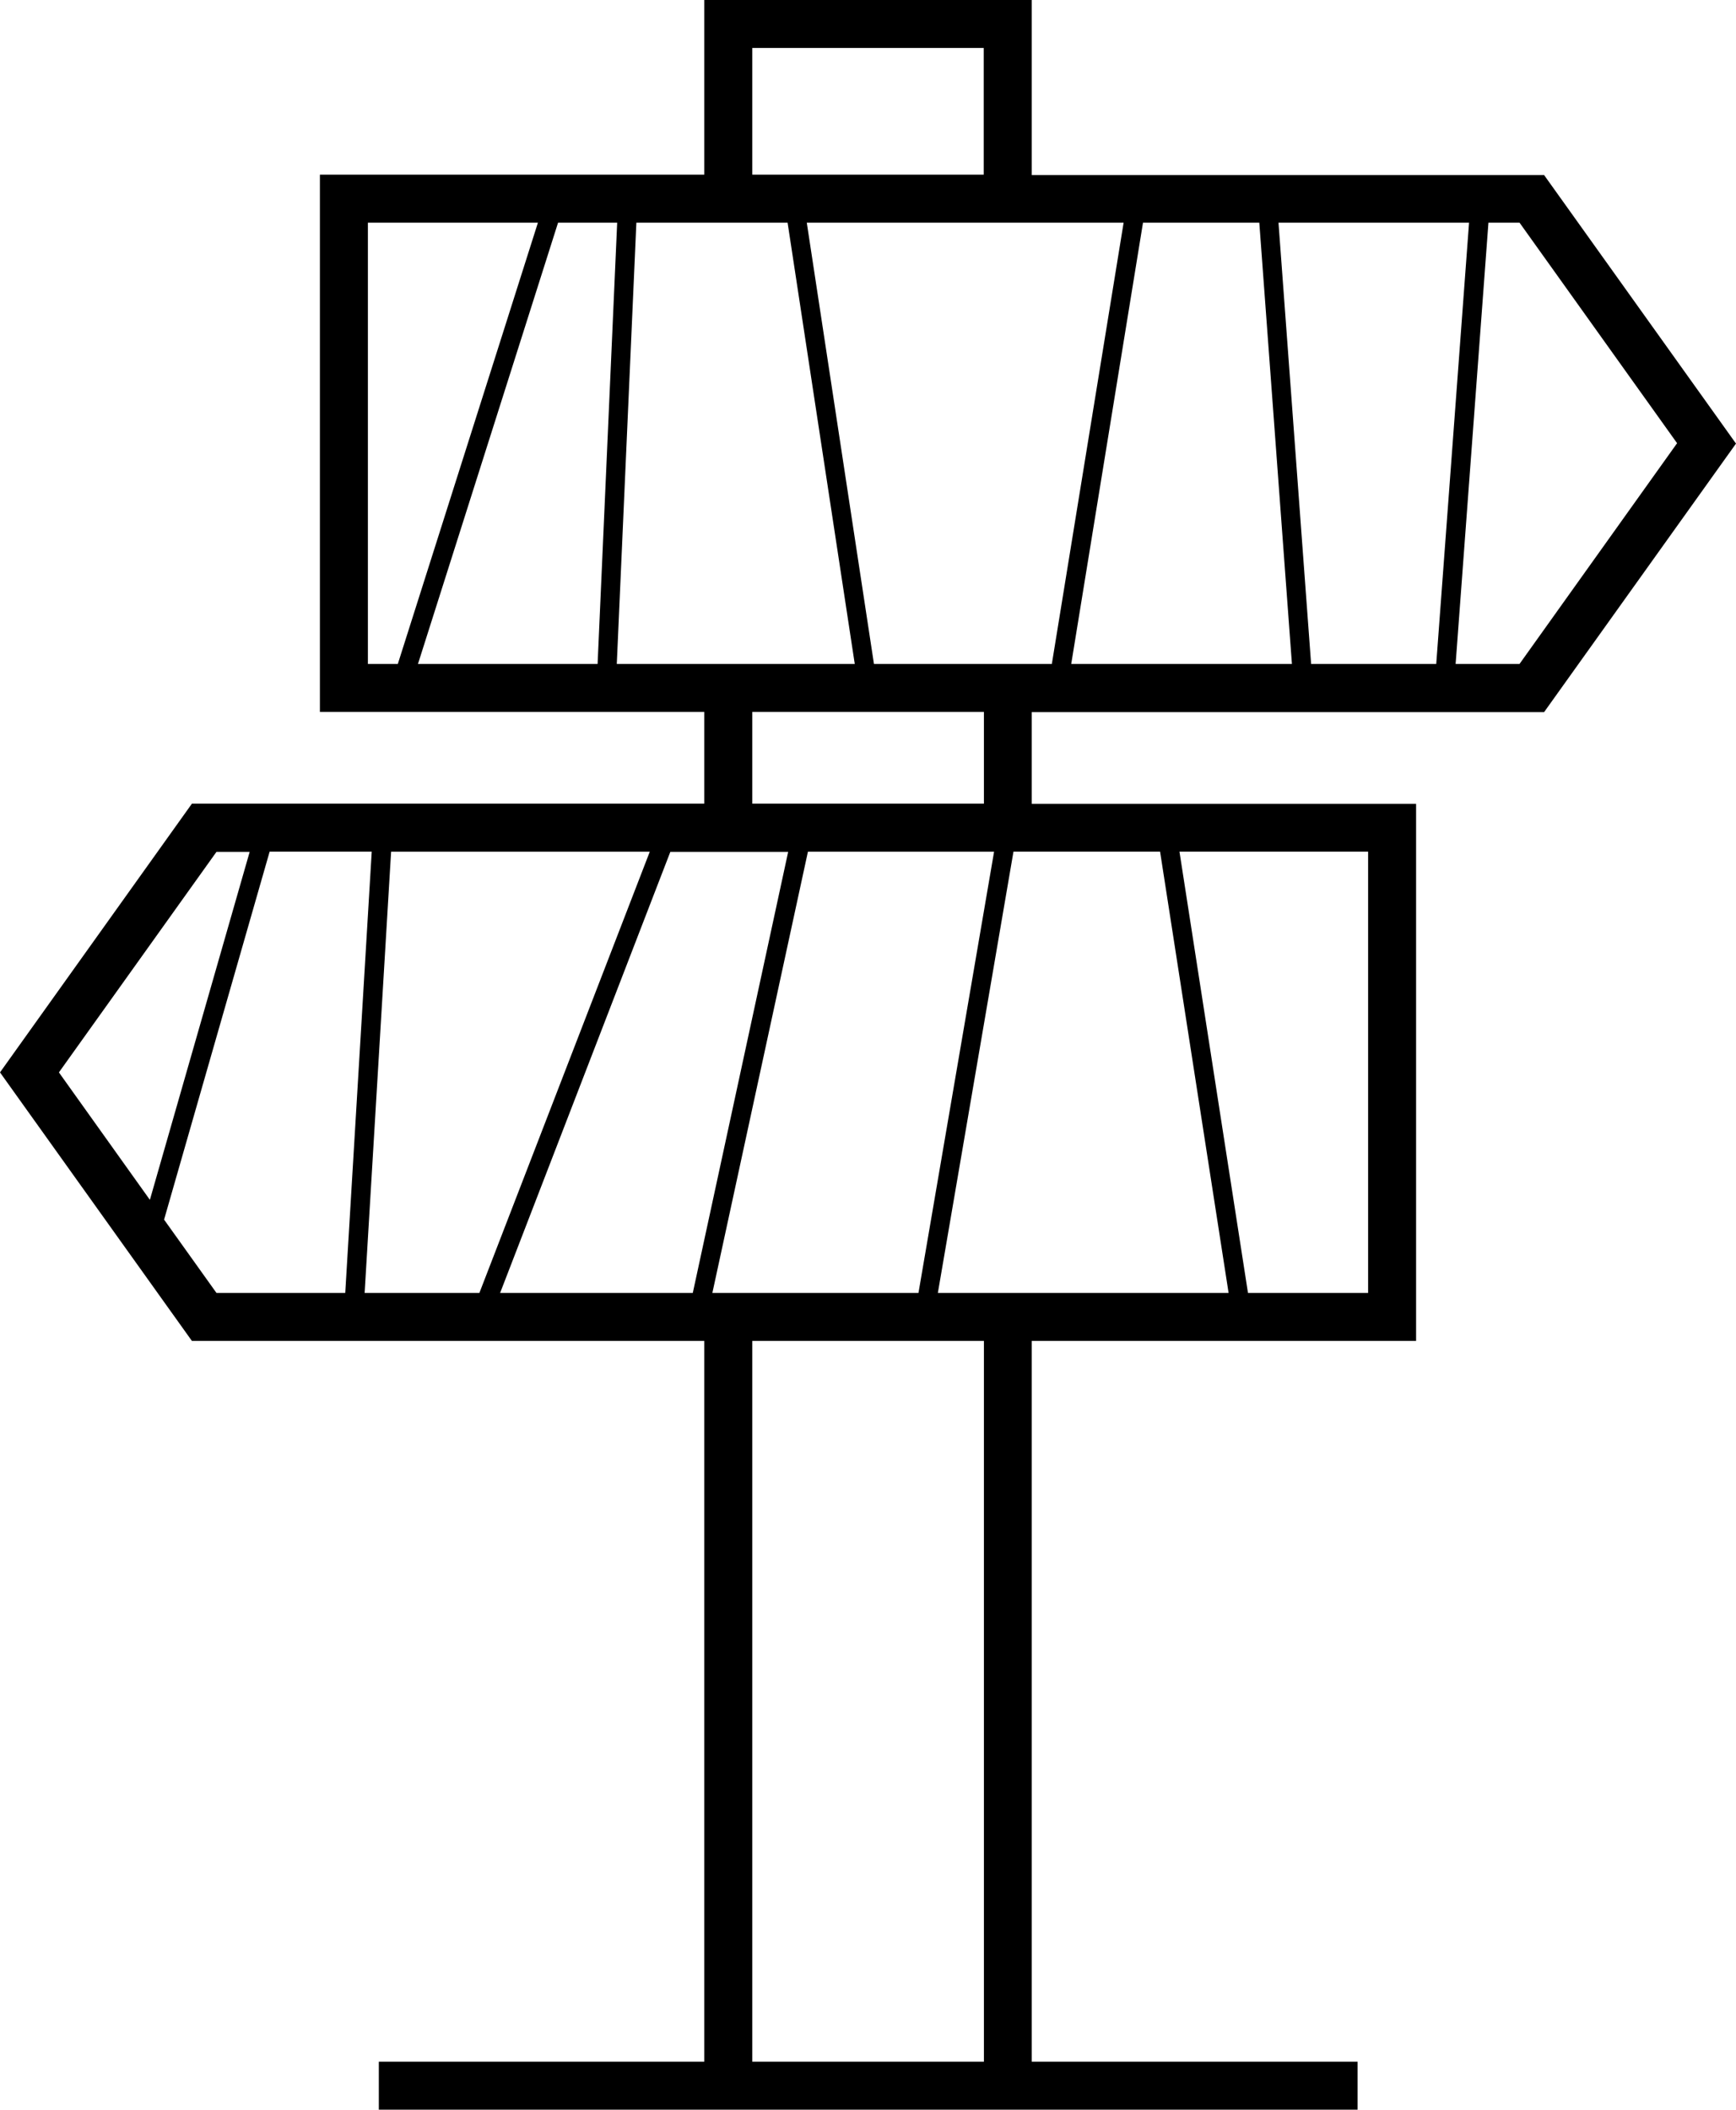
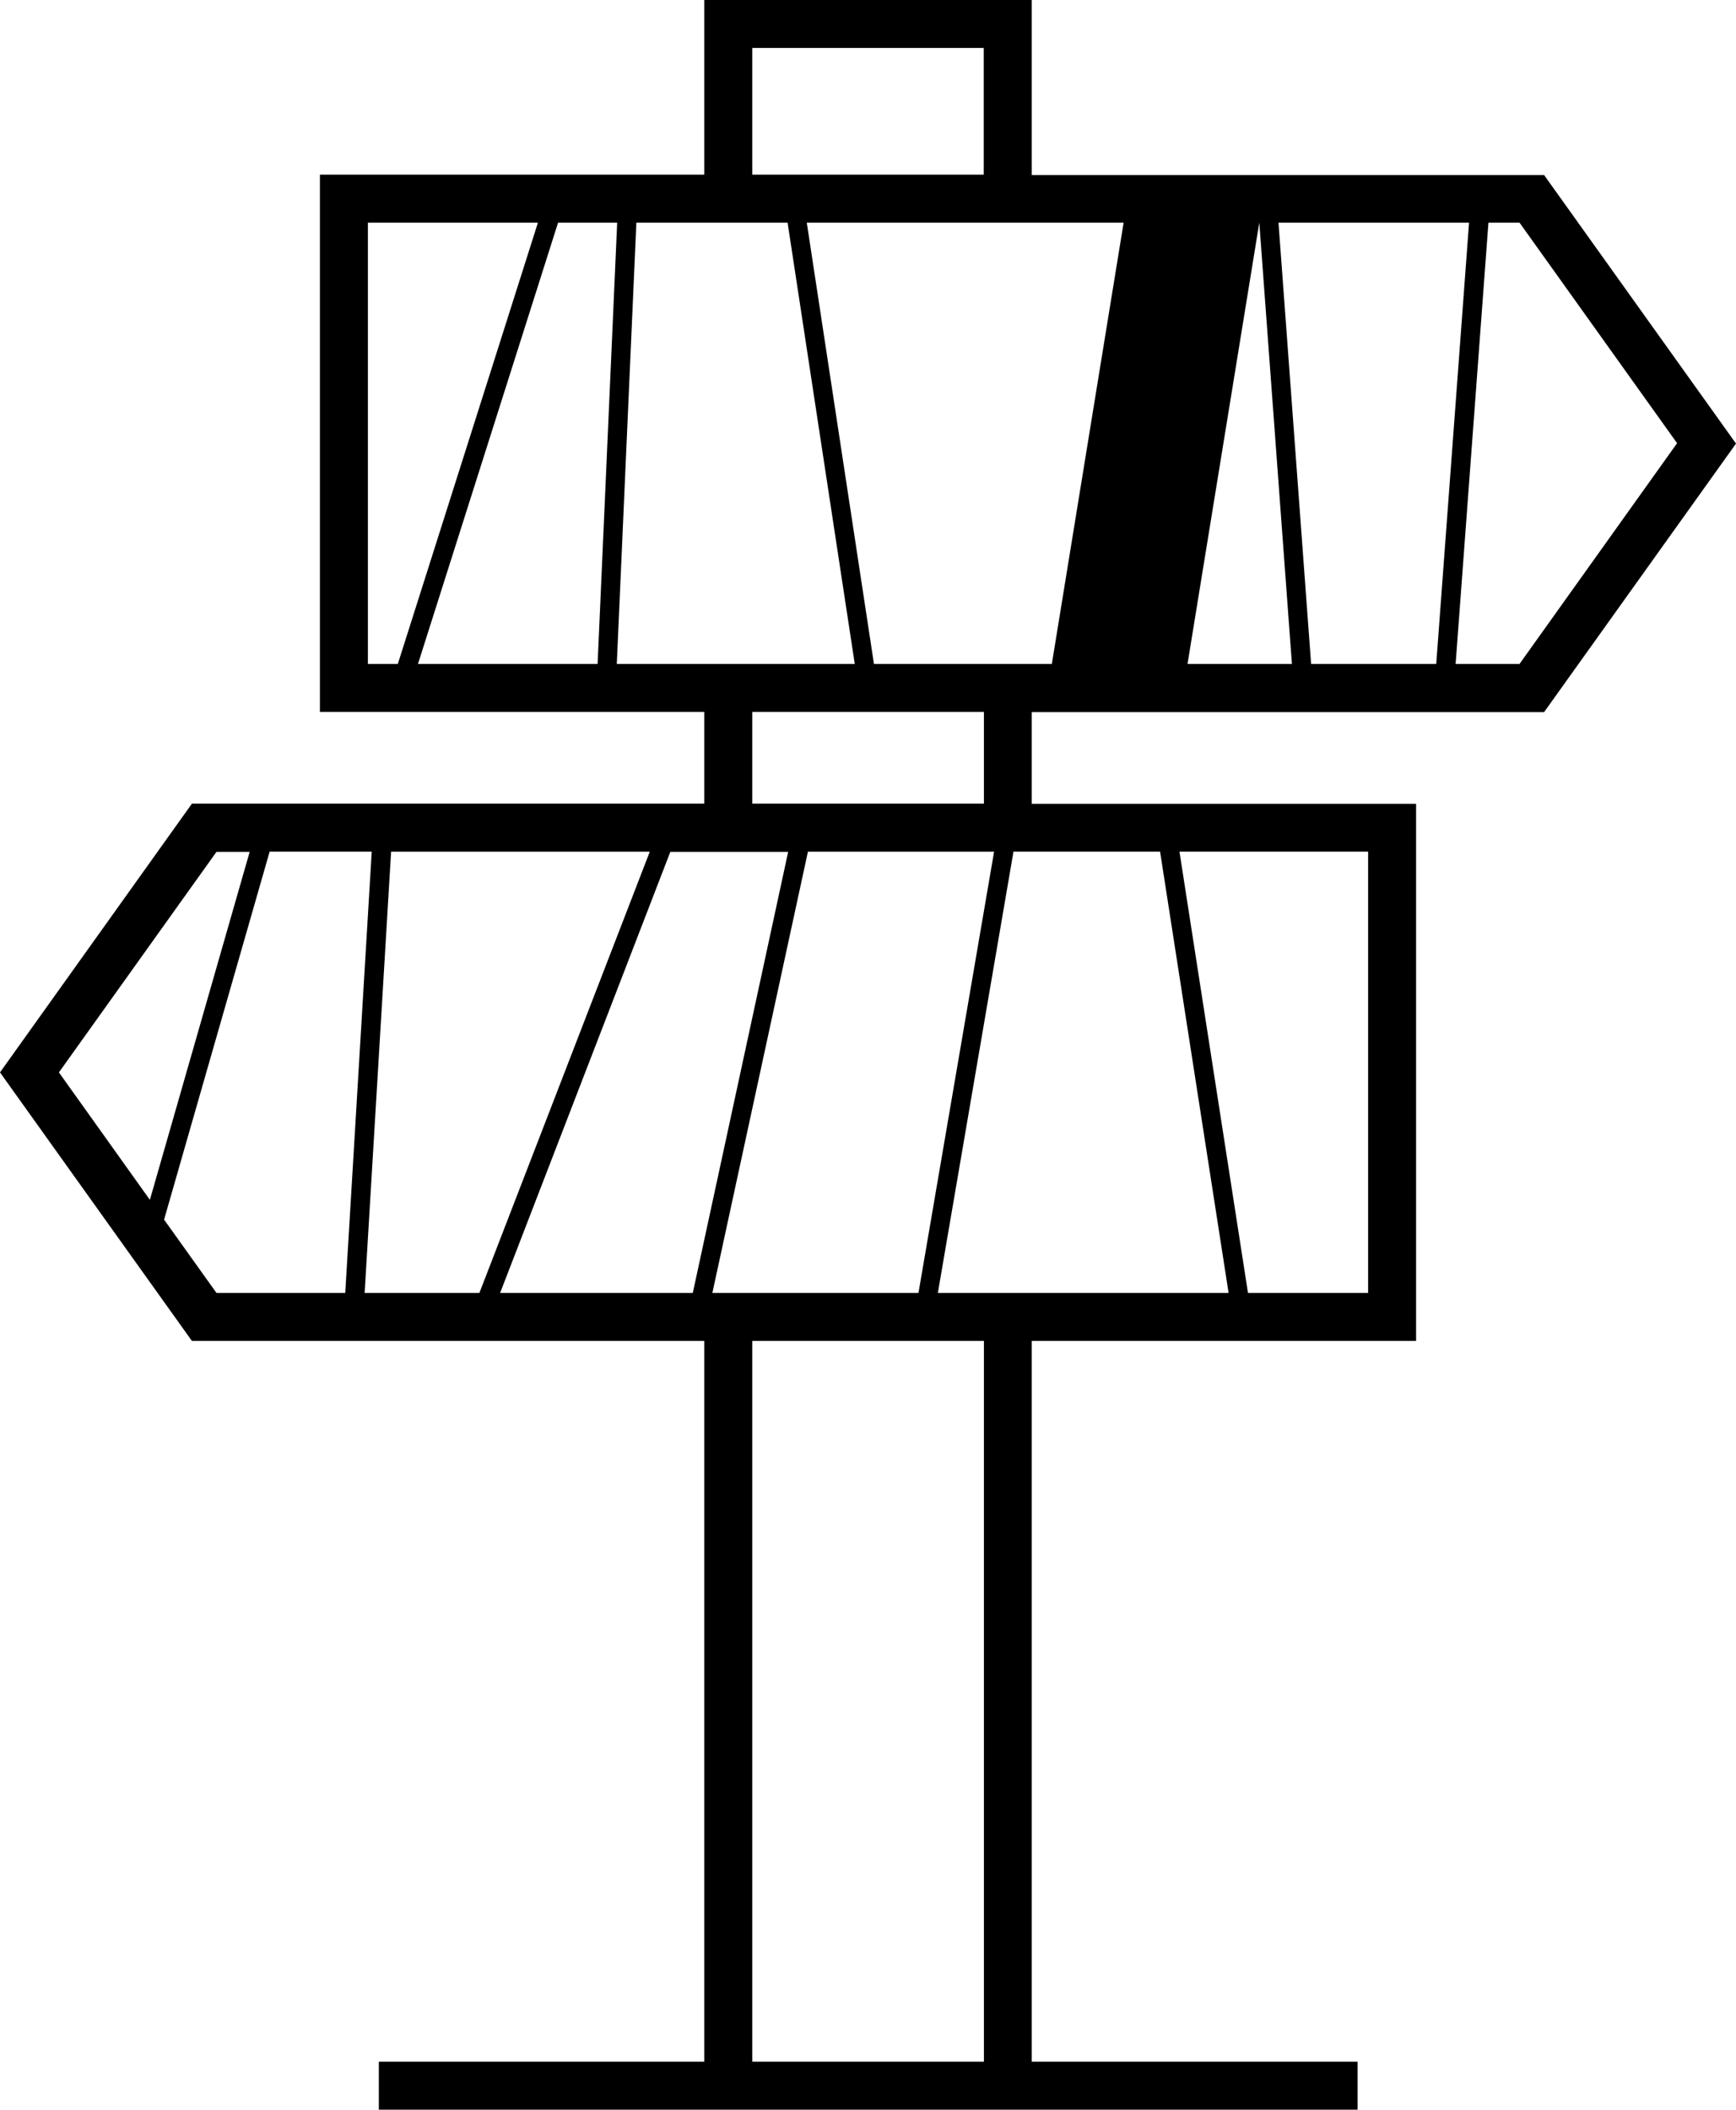
<svg xmlns="http://www.w3.org/2000/svg" viewBox="0 0 90.46 109.92">
-   <path d="M53.76 9.1V0H36.7v9.1H16.67v27.99H36.7v4.78H10l-10 14 10 13.99h26.7v37.55H19.74v2.5h51v-2.5H53.76V69.86h20.03V41.88H53.76V37.1h26.7l10-13.99-10-13.99h-26.7zm14.56 25.49l-1.7-22.99h9.93l-1.71 22.99h-6.52zm-2.7-22.99l1.7 22.99h-11.5l3.74-22.99h6.06zm-7.07 0l-3.74 22.99h-1.05-2.5-5.72l-3.5-22.99h9.22 1.25 6.04zM19 67.36l1.38-22.99h13.48l-8.88 22.99H19zm15.93-22.98h3.02 1.25 1.87L36.1 67.36H26.06l8.87-22.98zm4.27-7.29h12.07v4.78H39.2v-4.78zm0 30.27h-1.25-.83l4.98-22.99h9.17.53l-3.94 22.99H39.2zM51.26 2.5v6.6H39.2V2.5h12.06zM21.78 34.59l7.3-22.99h3.08l-1.02 22.99h-9.36zM19.17 11.6h8.86l-7.3 22.99h-1.56V11.6zm12.97 22.99l1.02-22.99h4.79 1.25 1.84l3.5 22.99H39.2h-1.25-5.81zm-20.86 9.79h1.73l-5.2 18.13-4.74-6.64 8.21-11.49zM8.55 63.54l5.5-19.17h5.32l-1.38 22.99h-6.71l-2.73-3.82zm30.65 43.88V69.86h12.07v37.55H39.2zm13.31-40.06h-1.25-2.39l3.94-22.99h.96 6.68l3.57 22.99H52.51zm18.78 0h-6.26l-3.57-22.99h9.83v22.99zm7.89-32.77h-3.33l1.71-22.99h1.62l8.21 11.49-8.21 11.5z" />
+   <path d="M53.76 9.1V0H36.7v9.1H16.67v27.99H36.7v4.78H10l-10 14 10 13.99h26.7v37.55H19.74v2.5h51v-2.5H53.76V69.86h20.03V41.88H53.76V37.1h26.7l10-13.99-10-13.99h-26.7zm14.56 25.49l-1.7-22.99h9.93l-1.71 22.99h-6.52zm-2.7-22.99l1.7 22.99h-11.5h6.06zm-7.07 0l-3.74 22.99h-1.05-2.5-5.72l-3.5-22.99h9.22 1.25 6.04zM19 67.36l1.38-22.99h13.48l-8.88 22.99H19zm15.93-22.98h3.02 1.25 1.87L36.1 67.36H26.06l8.87-22.98zm4.27-7.29h12.07v4.78H39.2v-4.78zm0 30.27h-1.25-.83l4.98-22.99h9.17.53l-3.94 22.99H39.2zM51.26 2.5v6.6H39.2V2.5h12.06zM21.78 34.59l7.3-22.99h3.08l-1.02 22.99h-9.36zM19.17 11.6h8.86l-7.3 22.99h-1.56V11.6zm12.97 22.99l1.02-22.99h4.79 1.25 1.84l3.5 22.99H39.2h-1.25-5.81zm-20.86 9.79h1.73l-5.2 18.13-4.74-6.64 8.21-11.49zM8.55 63.54l5.5-19.17h5.32l-1.38 22.99h-6.71l-2.73-3.82zm30.65 43.88V69.86h12.07v37.55H39.2zm13.31-40.06h-1.25-2.39l3.94-22.99h.96 6.68l3.57 22.99H52.51zm18.78 0h-6.26l-3.57-22.99h9.83v22.99zm7.89-32.77h-3.33l1.71-22.99h1.62l8.21 11.49-8.21 11.5z" />
</svg>